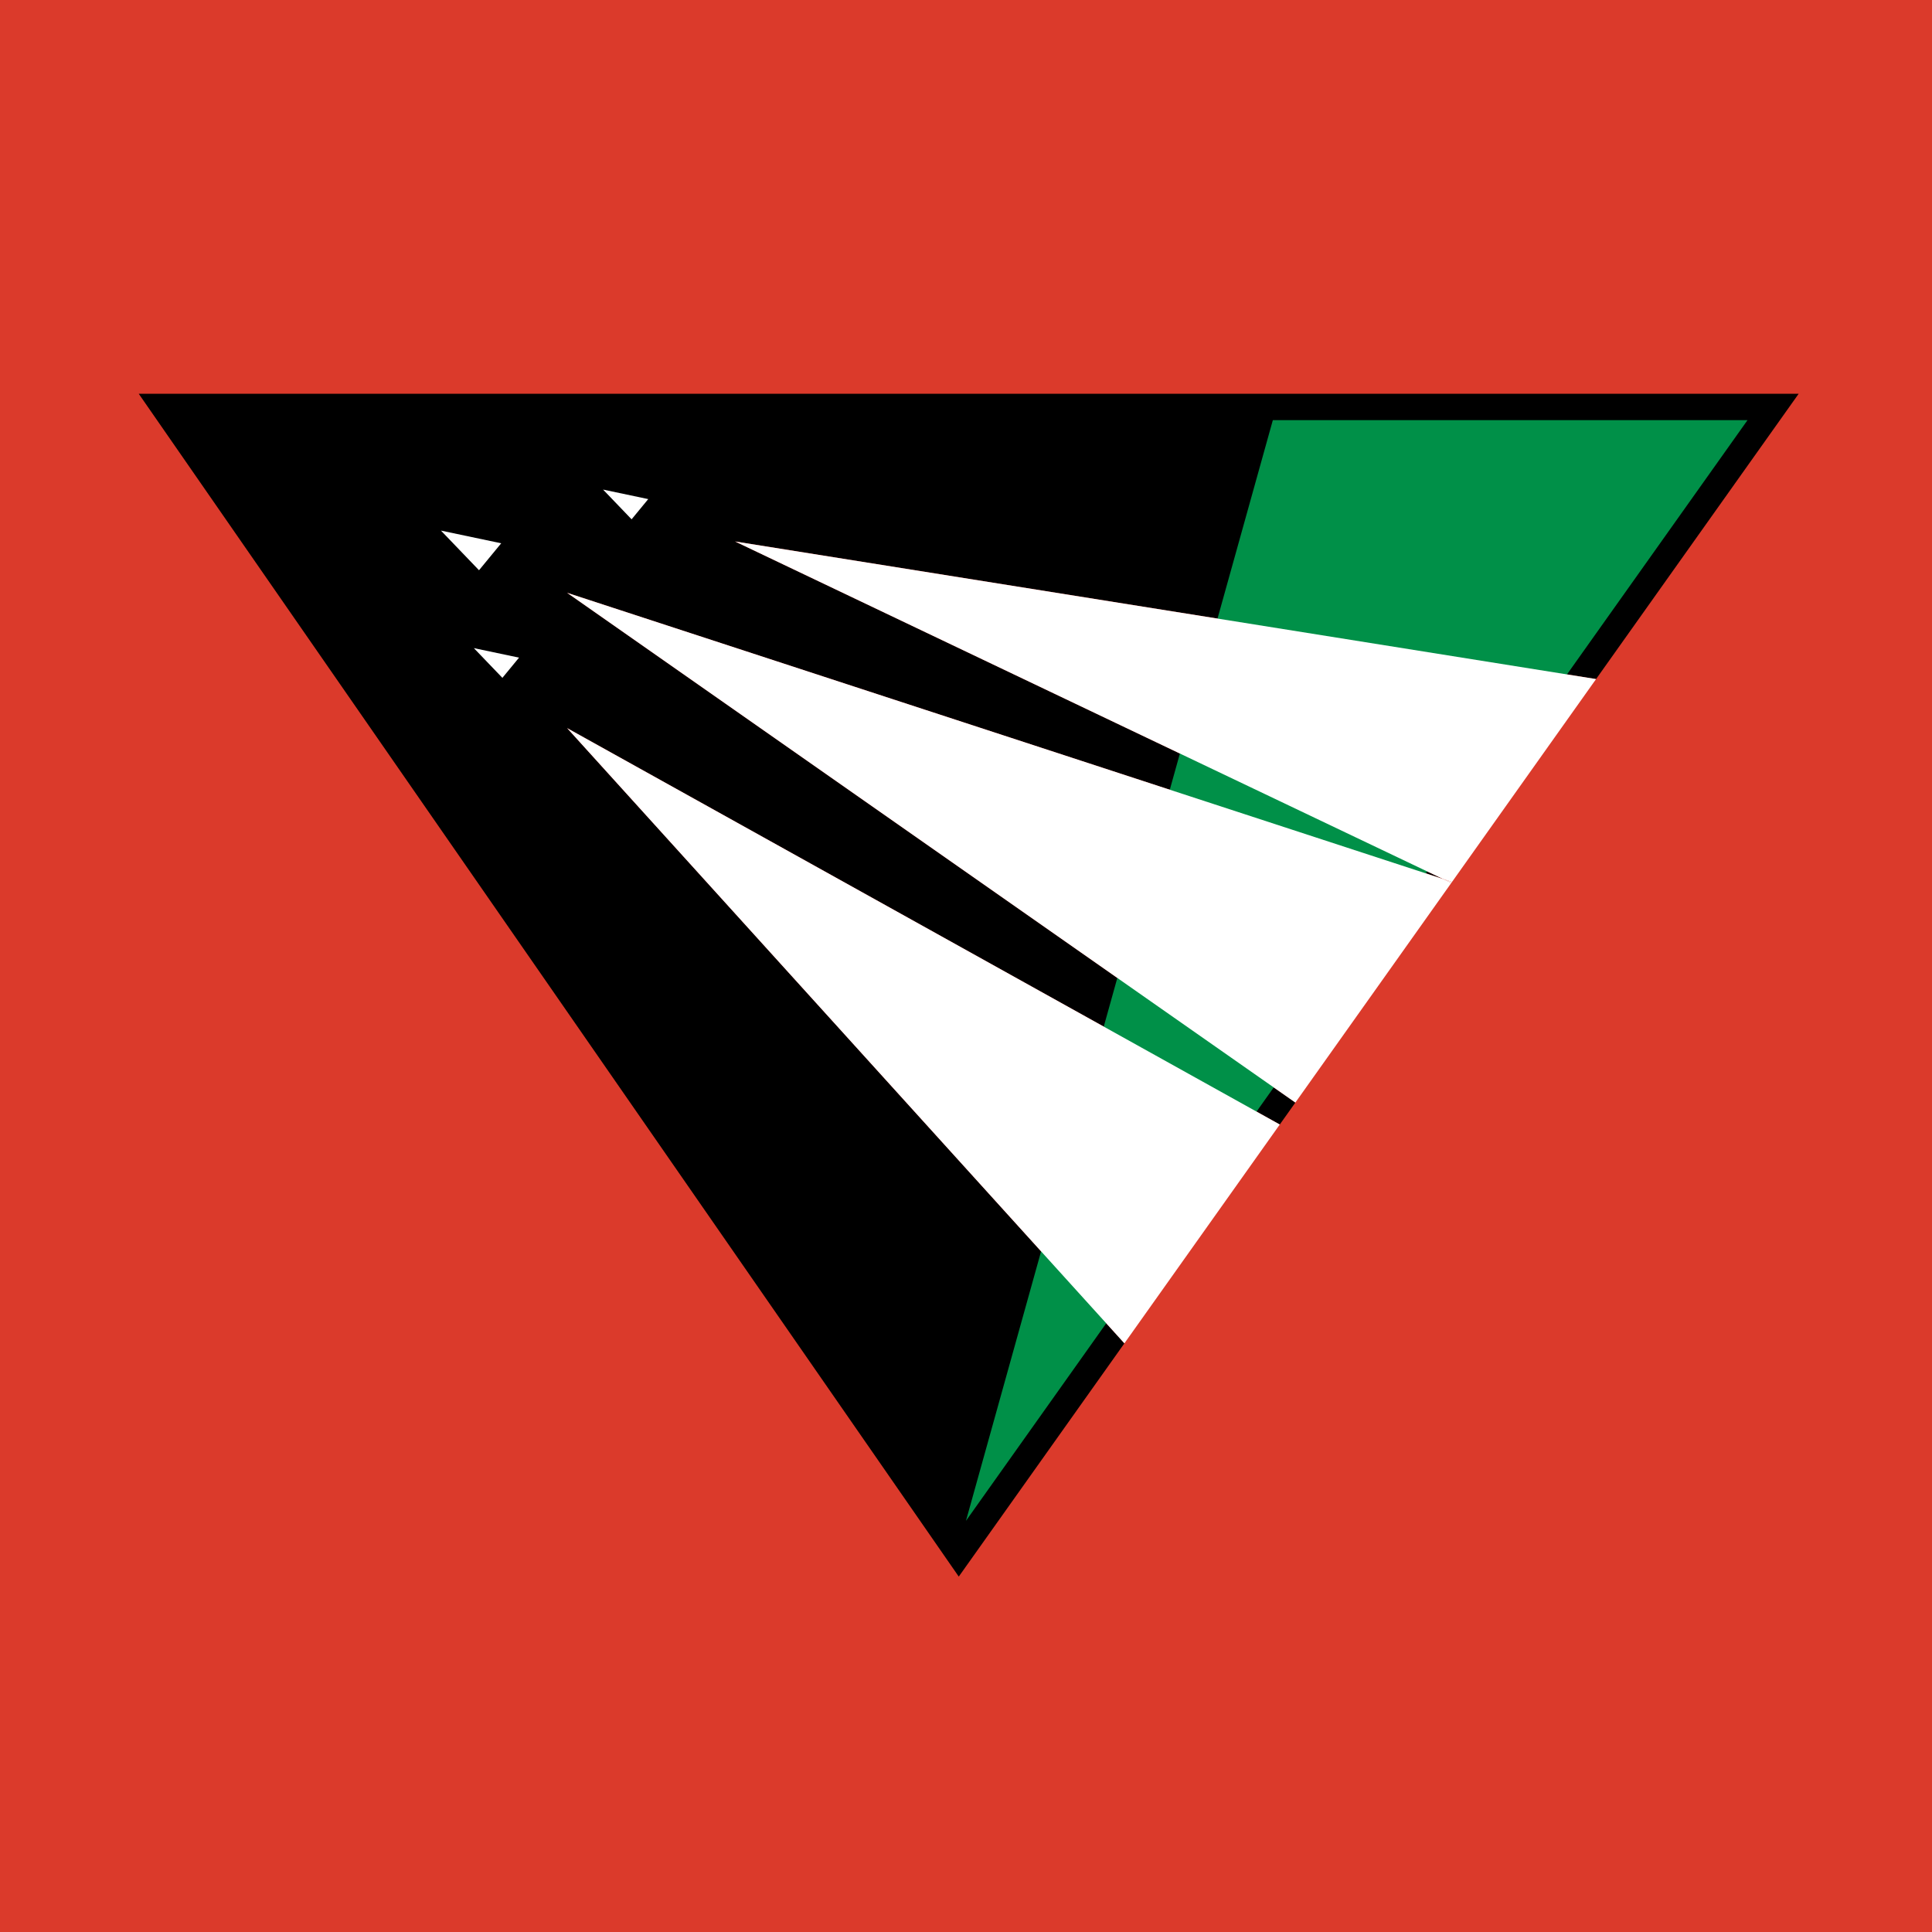
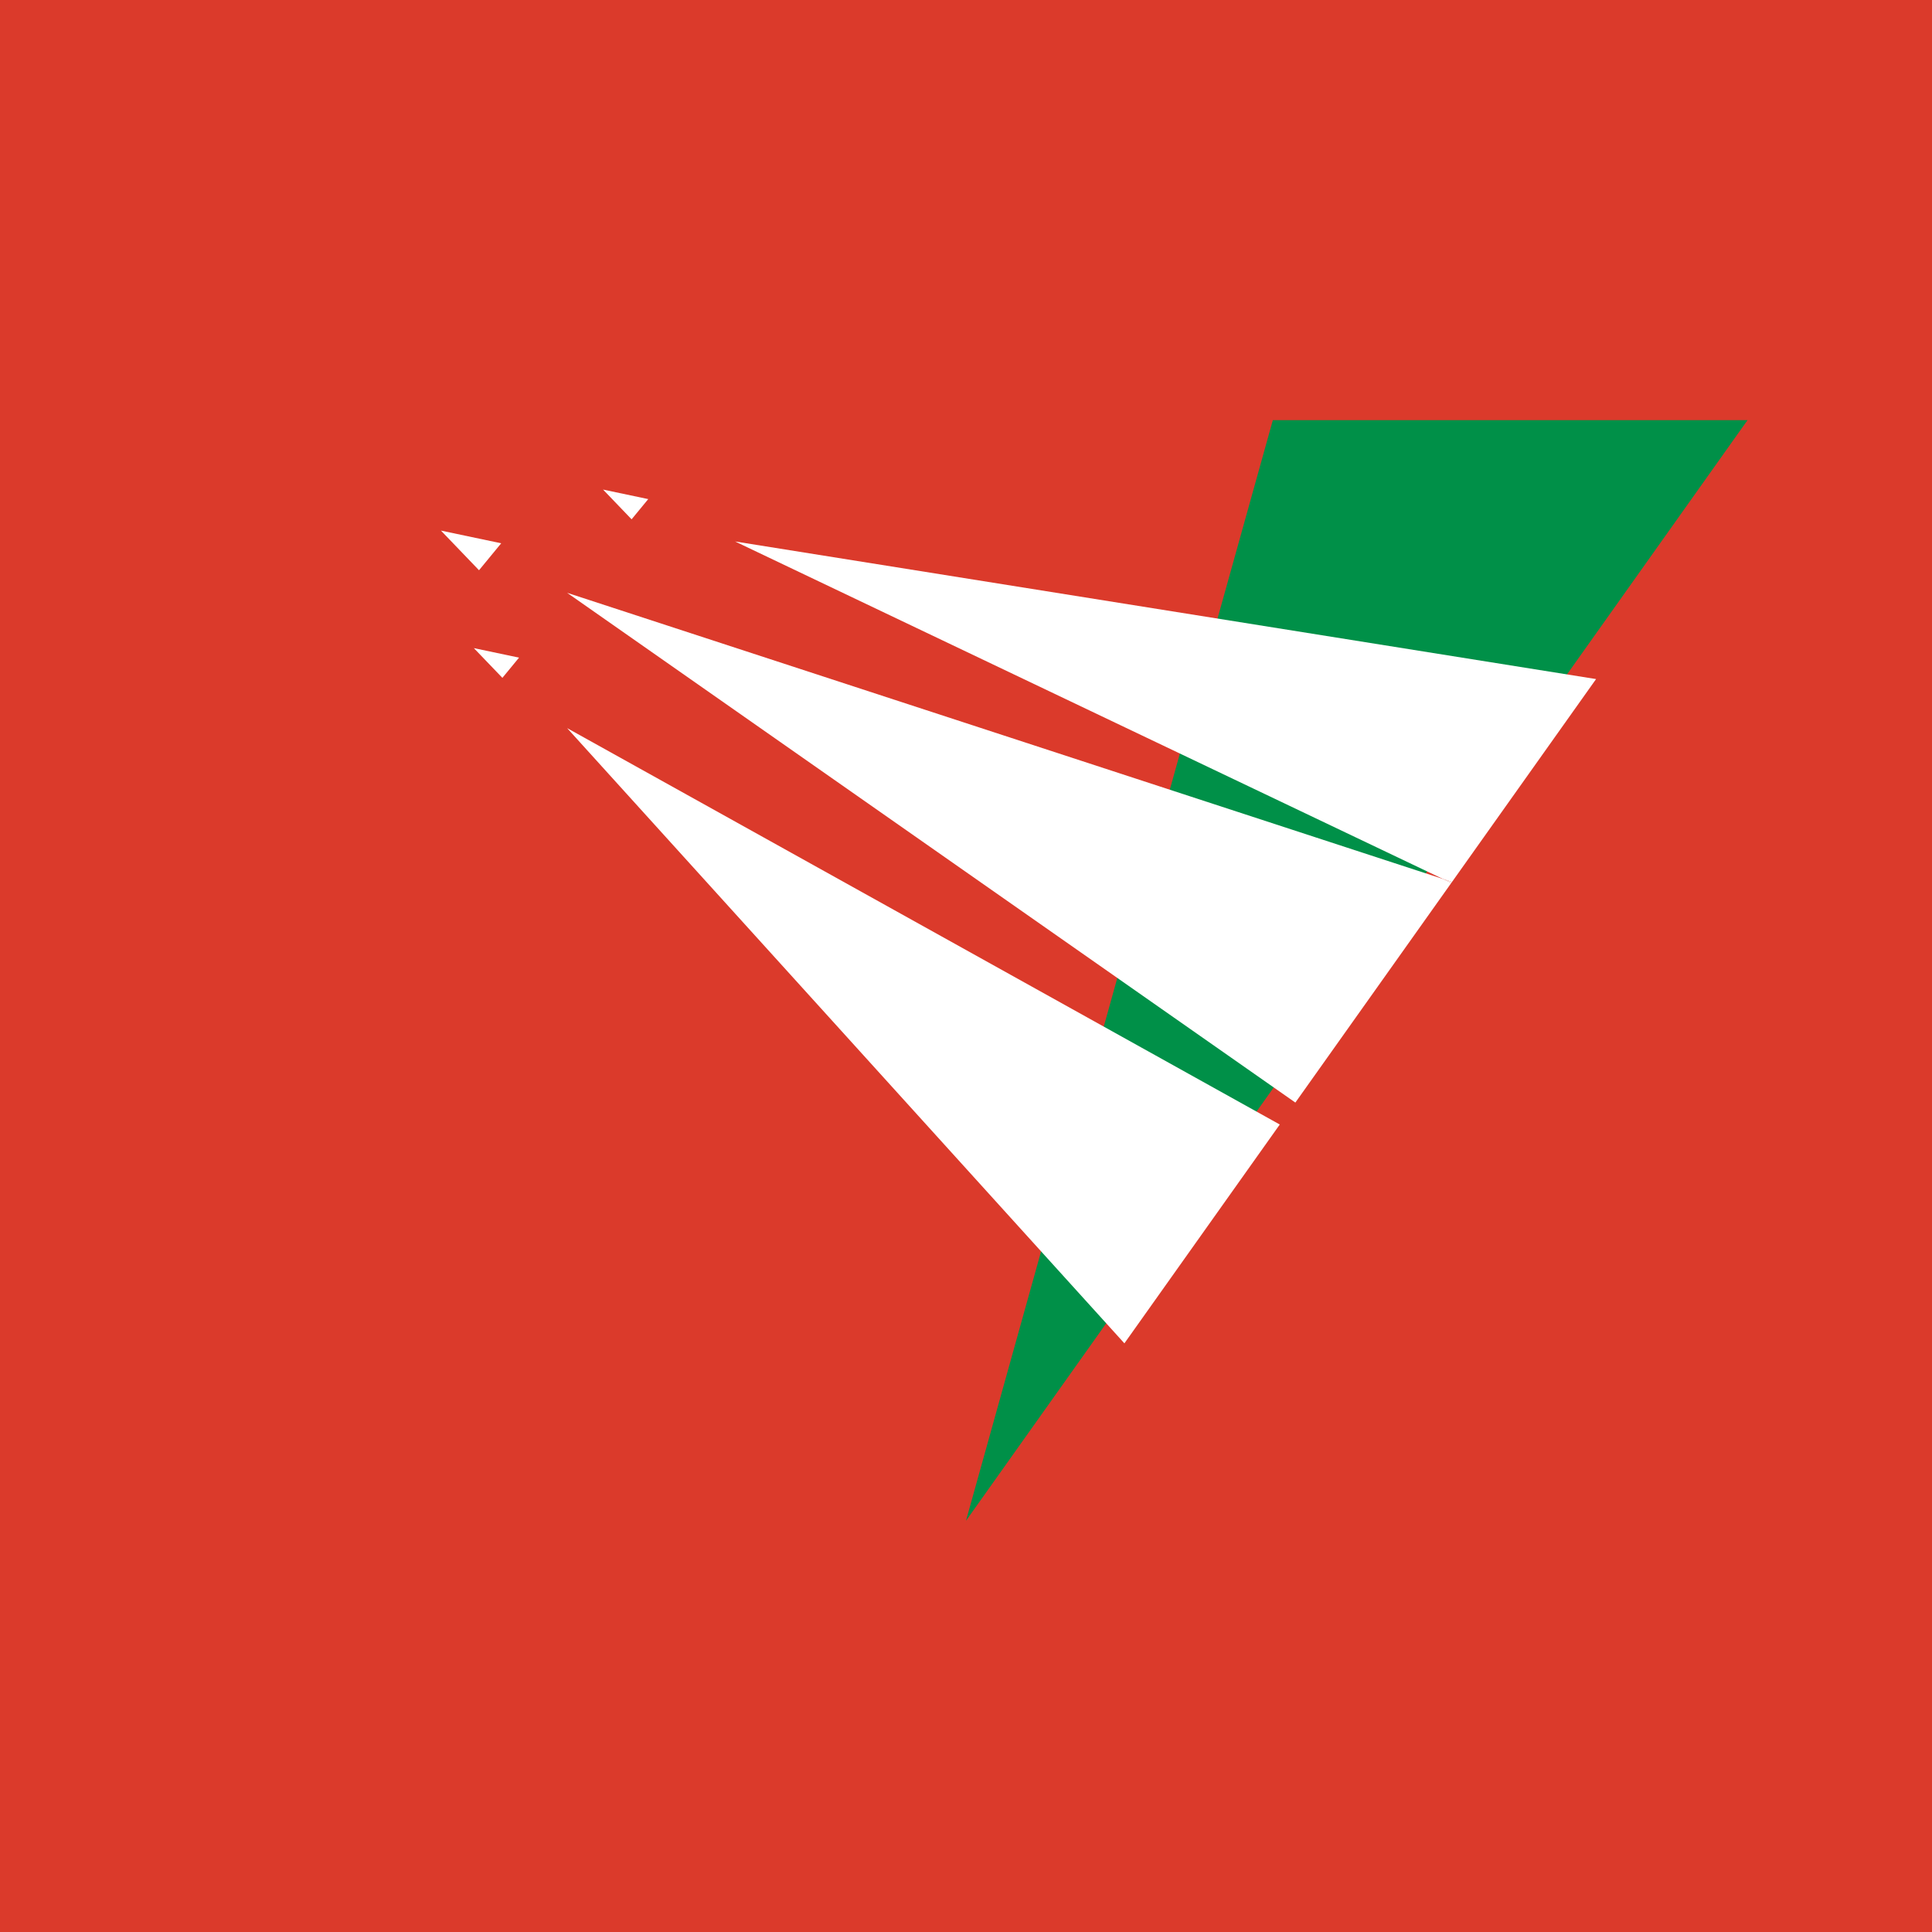
<svg xmlns="http://www.w3.org/2000/svg" version="1.0" id="Layer_1" x="0px" y="0px" width="192.756px" height="192.756px" viewBox="0 0 192.756 192.756" enable-background="new 0 0 192.756 192.756" xml:space="preserve">
  <g>
    <polygon fill-rule="evenodd" clip-rule="evenodd" fill="#DB3A2B" points="0,0 192.756,0 192.756,192.756 0,192.756 0,0  " />
-     <polygon fill-rule="evenodd" clip-rule="evenodd" points="143.974,87.698 73.338,54.023 159.241,67.75 179.454,39.285    174.35,39.285 13.841,39.285 95.656,157.297 112.181,134.025 56.581,72.643 127.683,112.193 129.238,110.004 56.581,59.144    143.974,87.698  " />
    <polygon fill-rule="evenodd" clip-rule="evenodd" fill="#FFFFFF" points="144.798,88.09 144.869,87.99 143.974,87.698    144.798,88.09  " />
    <polygon fill-rule="evenodd" clip-rule="evenodd" fill="#FFFFFF" points="43.994,52.938 47.791,56.893 50.005,54.204    43.994,52.938  " />
    <polygon fill-rule="evenodd" clip-rule="evenodd" fill="#FFFFFF" points="47.276,64.663 50.124,67.629 51.784,65.613    47.276,64.663  " />
    <polygon fill-rule="evenodd" clip-rule="evenodd" fill="#FFFFFF" points="60.168,48.845 63.015,51.812 64.675,49.795    60.168,48.845  " />
    <polygon fill-rule="evenodd" clip-rule="evenodd" fill="#009048" points="126.991,41.92 96.374,151.734 174.35,41.92    126.991,41.92  " />
    <polygon fill-rule="evenodd" clip-rule="evenodd" fill="#FFFFFF" points="112.181,134.025 127.683,112.193 56.581,72.643    112.181,134.025  " />
    <polygon fill-rule="evenodd" clip-rule="evenodd" fill="#FFFFFF" points="143.974,87.698 56.581,59.144 129.238,110.004    144.798,88.09 143.974,87.698  " />
    <polygon fill-rule="evenodd" clip-rule="evenodd" fill="#FFFFFF" points="143.974,87.698 144.869,87.99 159.241,67.75    73.338,54.023 143.974,87.698  " />
  </g>
</svg>